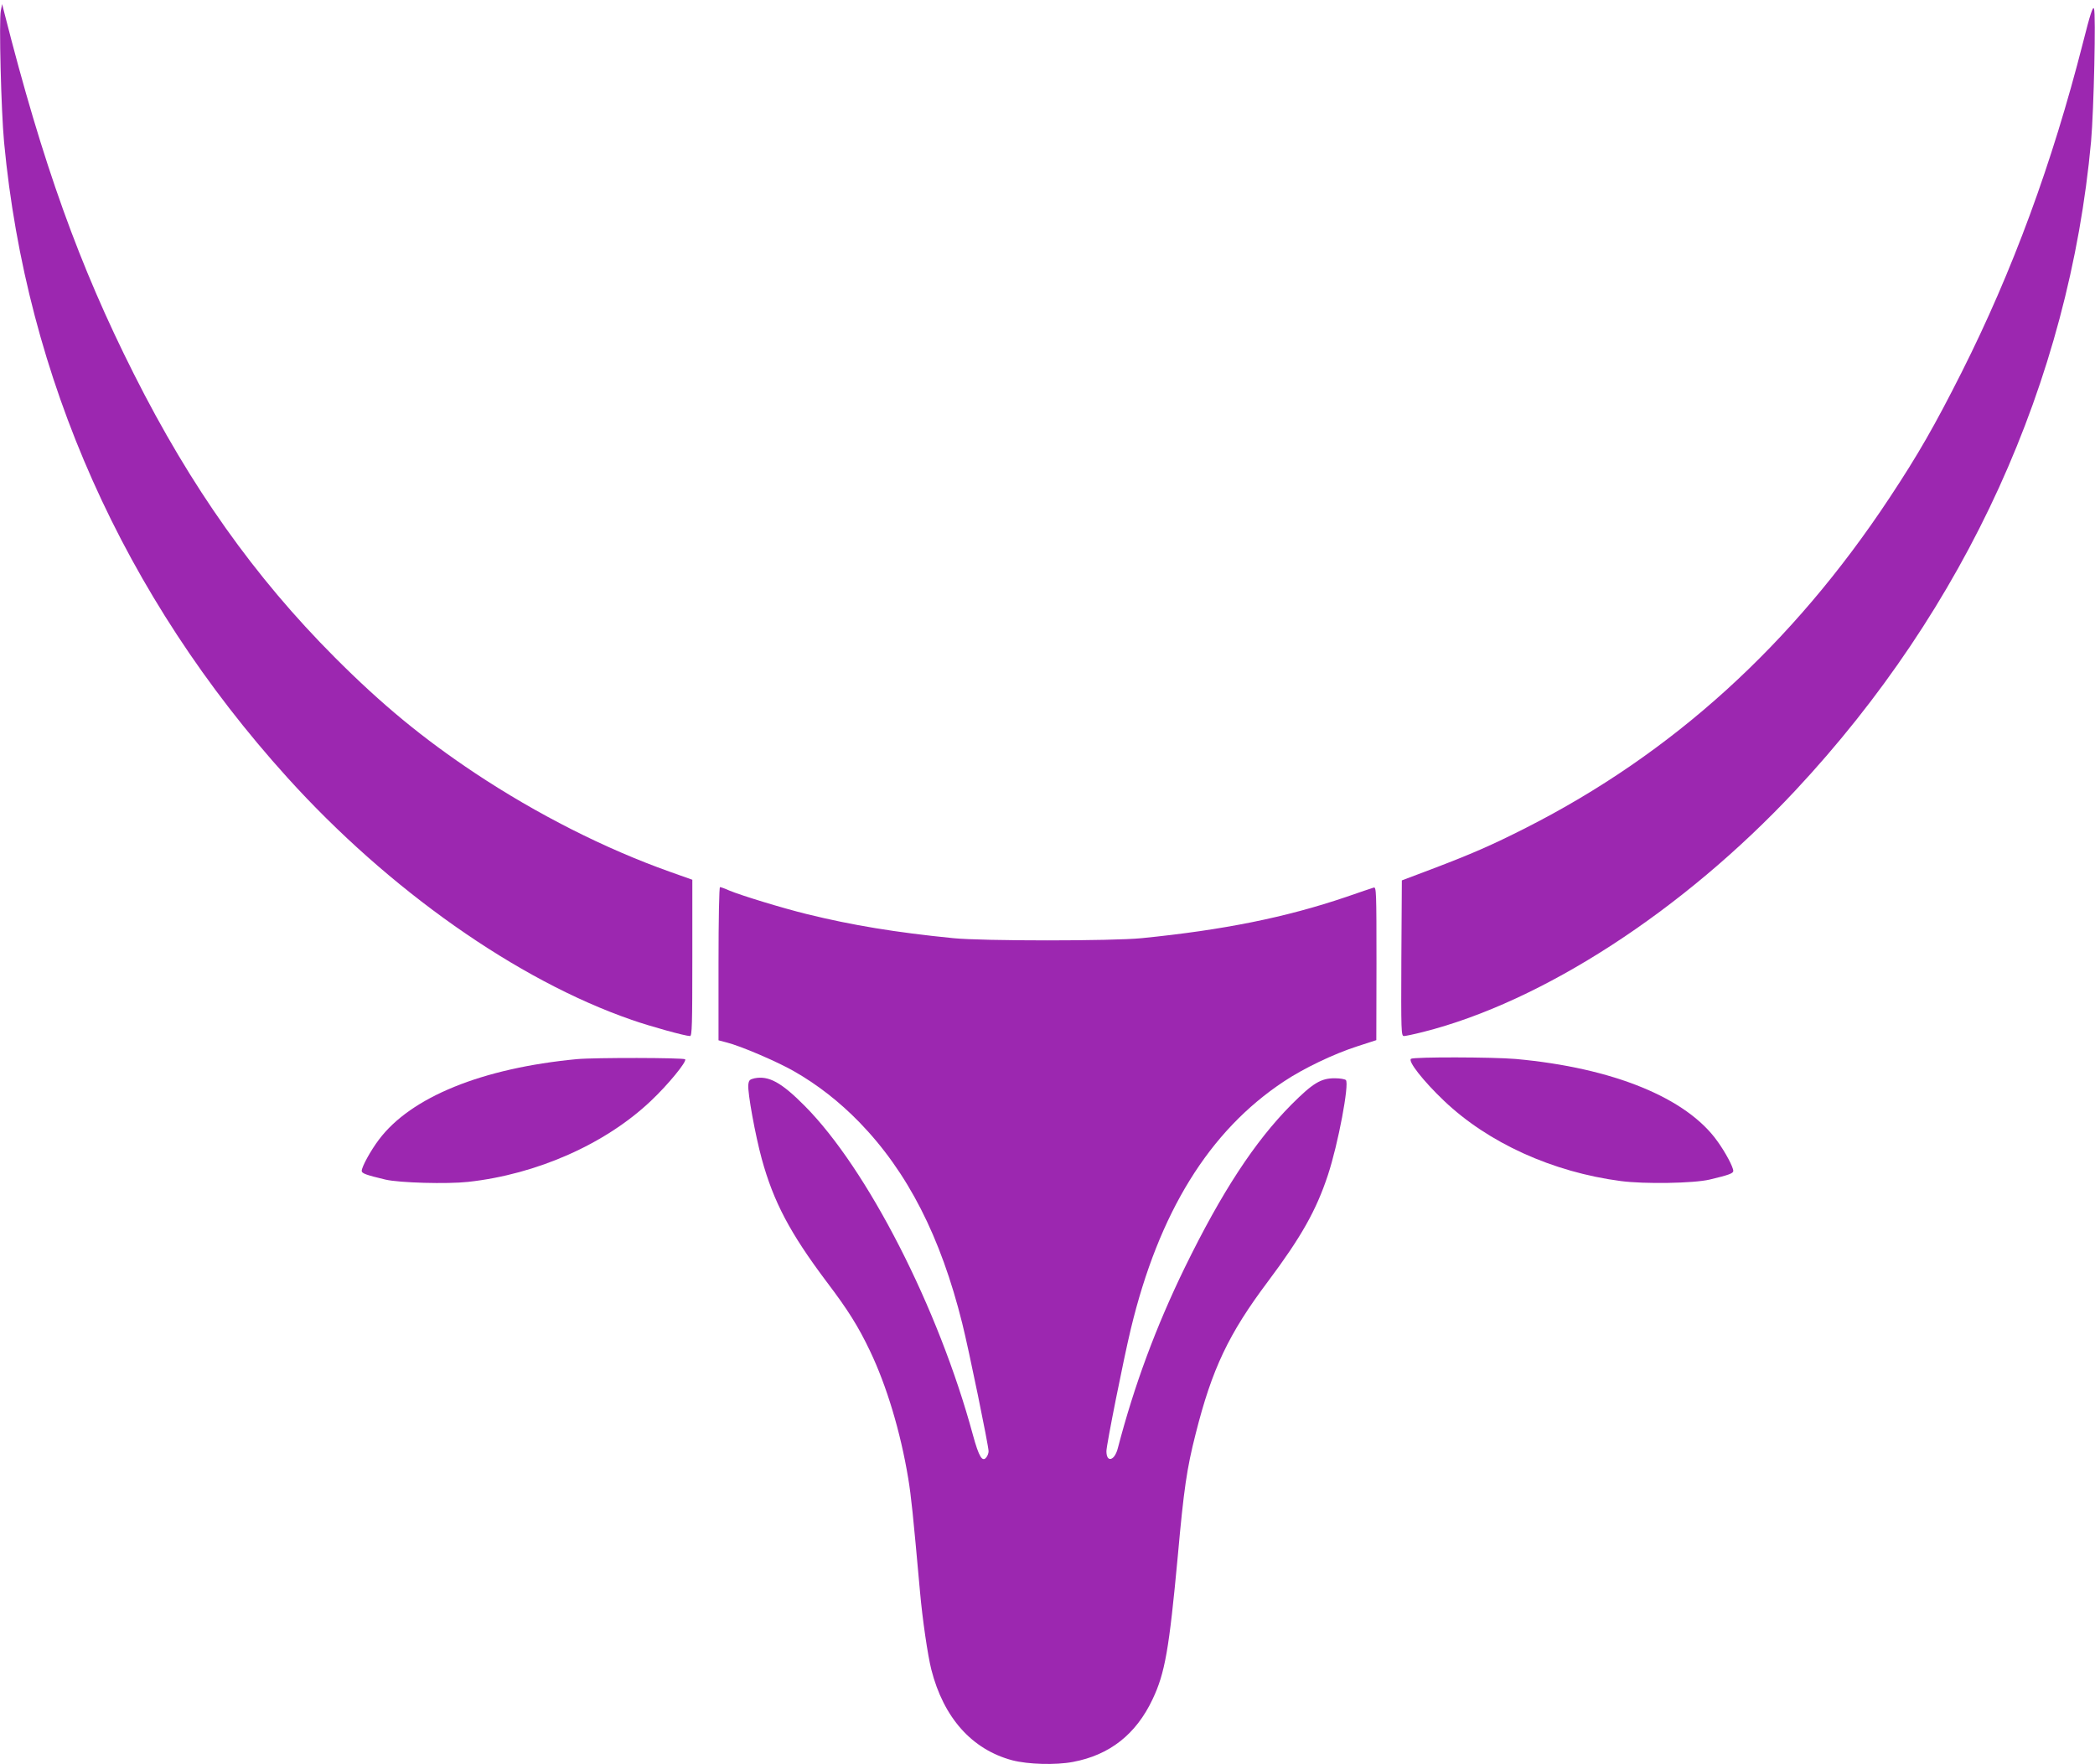
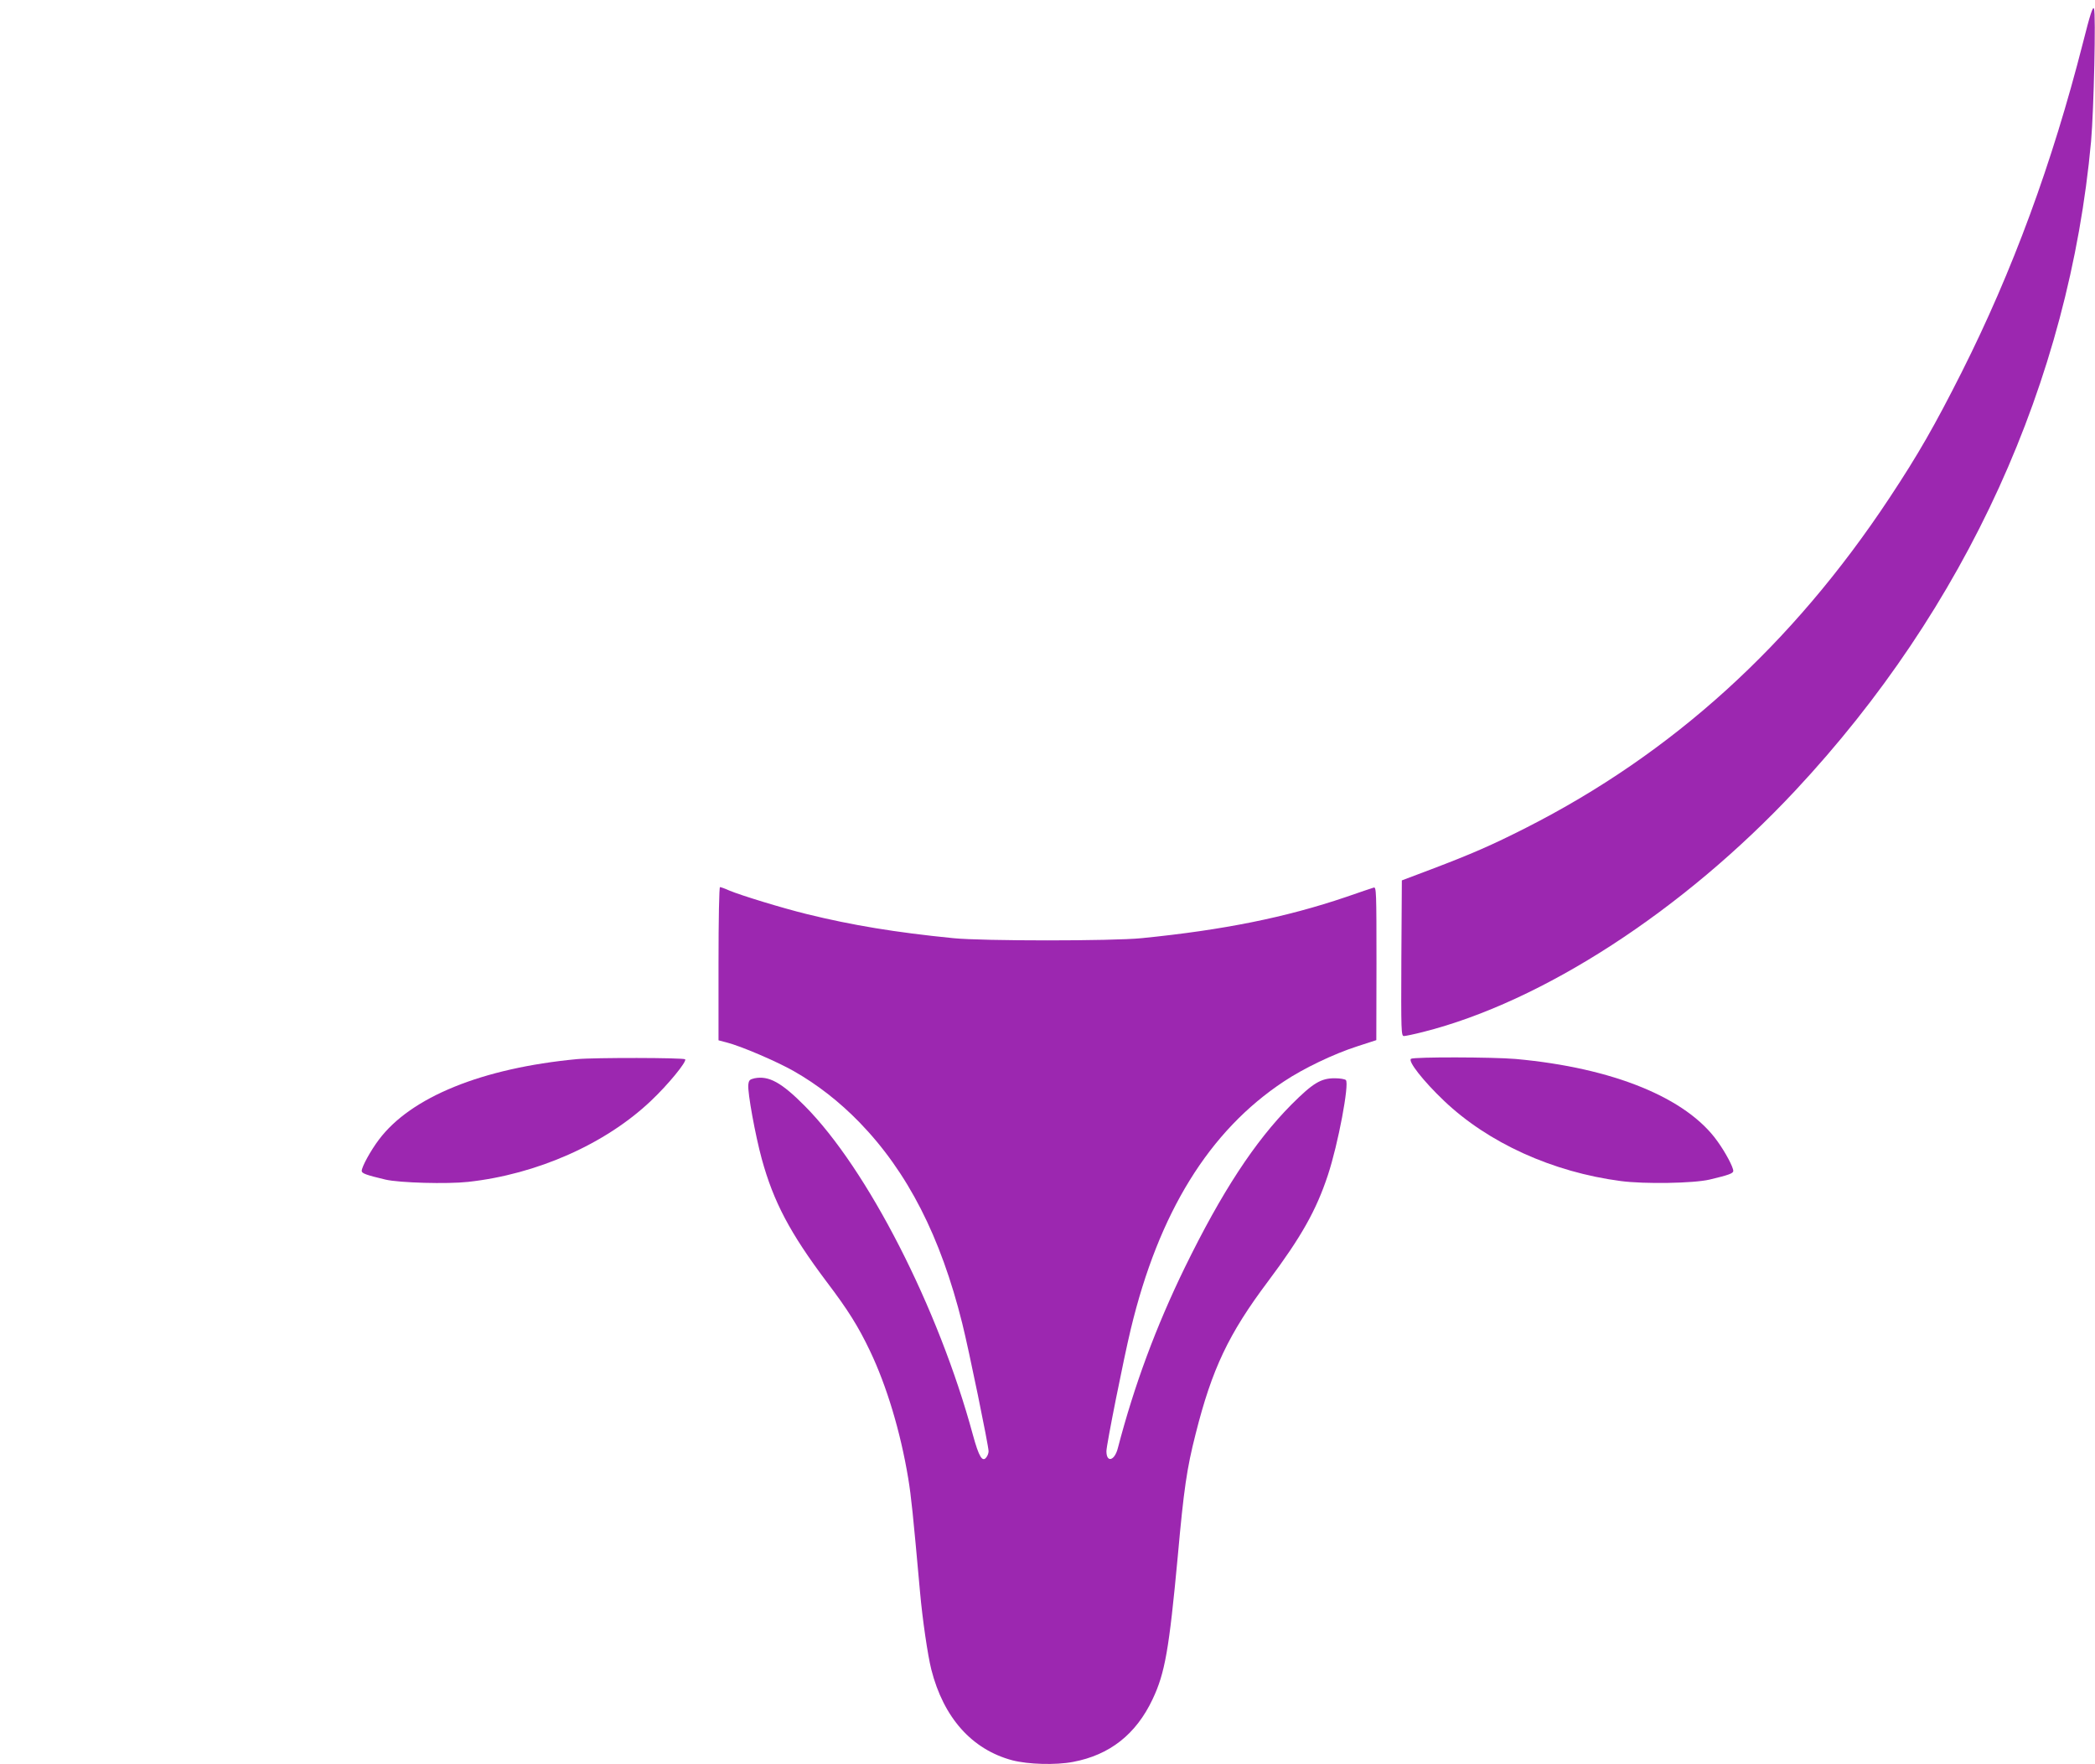
<svg xmlns="http://www.w3.org/2000/svg" version="1.0" width="1280pt" height="1078pt" viewBox="0 0 1280 1078" preserveAspectRatio="xMidYMid meet">
  <g transform="translate(0,1078) scale(0.1,-0.1)" fill="#9c27b0" stroke="none">
-     <path d="M5 10715 c-12 -58 2 -615 20 -805 136 -1441 730 -2774 1730 -3880 621 -687 1405 -1239 2104 -1481 114 -40 328 -99 357 -99 12 0 14 70 14 478 l0 477 -138 49 c-396 141 -809 350 -1189 602 -318 212 -568 417 -858 708 -489 490 -879 1040 -1226 1729 -335 664 -558 1286 -792 2207 l-14 55 -8 -40z" />
    <path d="M12726 10517 c-188 -737 -429 -1392 -741 -2012 -162 -321 -265 -502 -442 -769 -592 -895 -1325 -1560 -2220 -2014 -209 -106 -333 -160 -578 -253 l-180 -68 -3 -476 c-2 -450 -1 -475 16 -475 9 0 62 11 117 25 729 184 1587 740 2274 1475 1043 1116 1672 2496 1807 3966 17 194 30 778 18 811 -7 17 -23 -32 -68 -210z" />
    <path d="M4390 4892 l0 -468 49 -13 c85 -21 307 -116 412 -176 144 -82 277 -186 399 -311 296 -305 497 -699 629 -1229 41 -164 161 -748 161 -782 0 -11 -6 -27 -13 -36 -24 -34 -46 1 -83 137 -210 775 -644 1624 -1028 2010 -142 143 -219 185 -306 168 -30 -7 -35 -12 -38 -40 -5 -48 43 -309 82 -452 72 -263 173 -454 397 -752 129 -170 193 -272 264 -421 102 -213 187 -495 234 -779 18 -109 29 -215 72 -693 15 -169 47 -387 69 -475 75 -295 248 -489 495 -555 97 -25 264 -30 370 -10 225 42 386 169 487 383 76 160 101 305 154 874 37 411 55 535 109 747 100 397 201 611 443 933 202 270 294 433 365 648 63 190 132 559 110 581 -6 6 -36 11 -66 11 -86 1 -135 -29 -267 -161 -224 -226 -425 -533 -651 -995 -177 -364 -308 -717 -409 -1103 -20 -79 -70 -92 -70 -19 0 37 105 564 149 746 171 712 479 1211 936 1513 120 80 304 168 447 214 l117 38 1 469 c0 441 -1 468 -17 463 -10 -3 -85 -28 -168 -57 -368 -125 -749 -202 -1250 -252 -177 -18 -973 -18 -1150 0 -353 35 -618 79 -895 147 -154 38 -402 114 -474 144 -26 12 -52 21 -57 21 -5 0 -9 -191 -9 -468z" />
    <path d="M3525 4309 c-580 -55 -1015 -232 -1210 -492 -50 -66 -105 -166 -105 -191 0 -15 27 -25 145 -53 85 -20 377 -28 505 -14 421 46 840 232 1117 495 106 100 221 241 209 254 -11 10 -554 11 -661 1z" />
    <path d="M8621 4311 c-21 -14 76 -137 201 -256 271 -258 663 -436 1081 -491 144 -19 444 -14 542 9 118 28 145 38 145 53 0 23 -47 112 -96 180 -188 266 -638 450 -1234 504 -141 12 -620 13 -639 1z" />
  </g>
</svg>